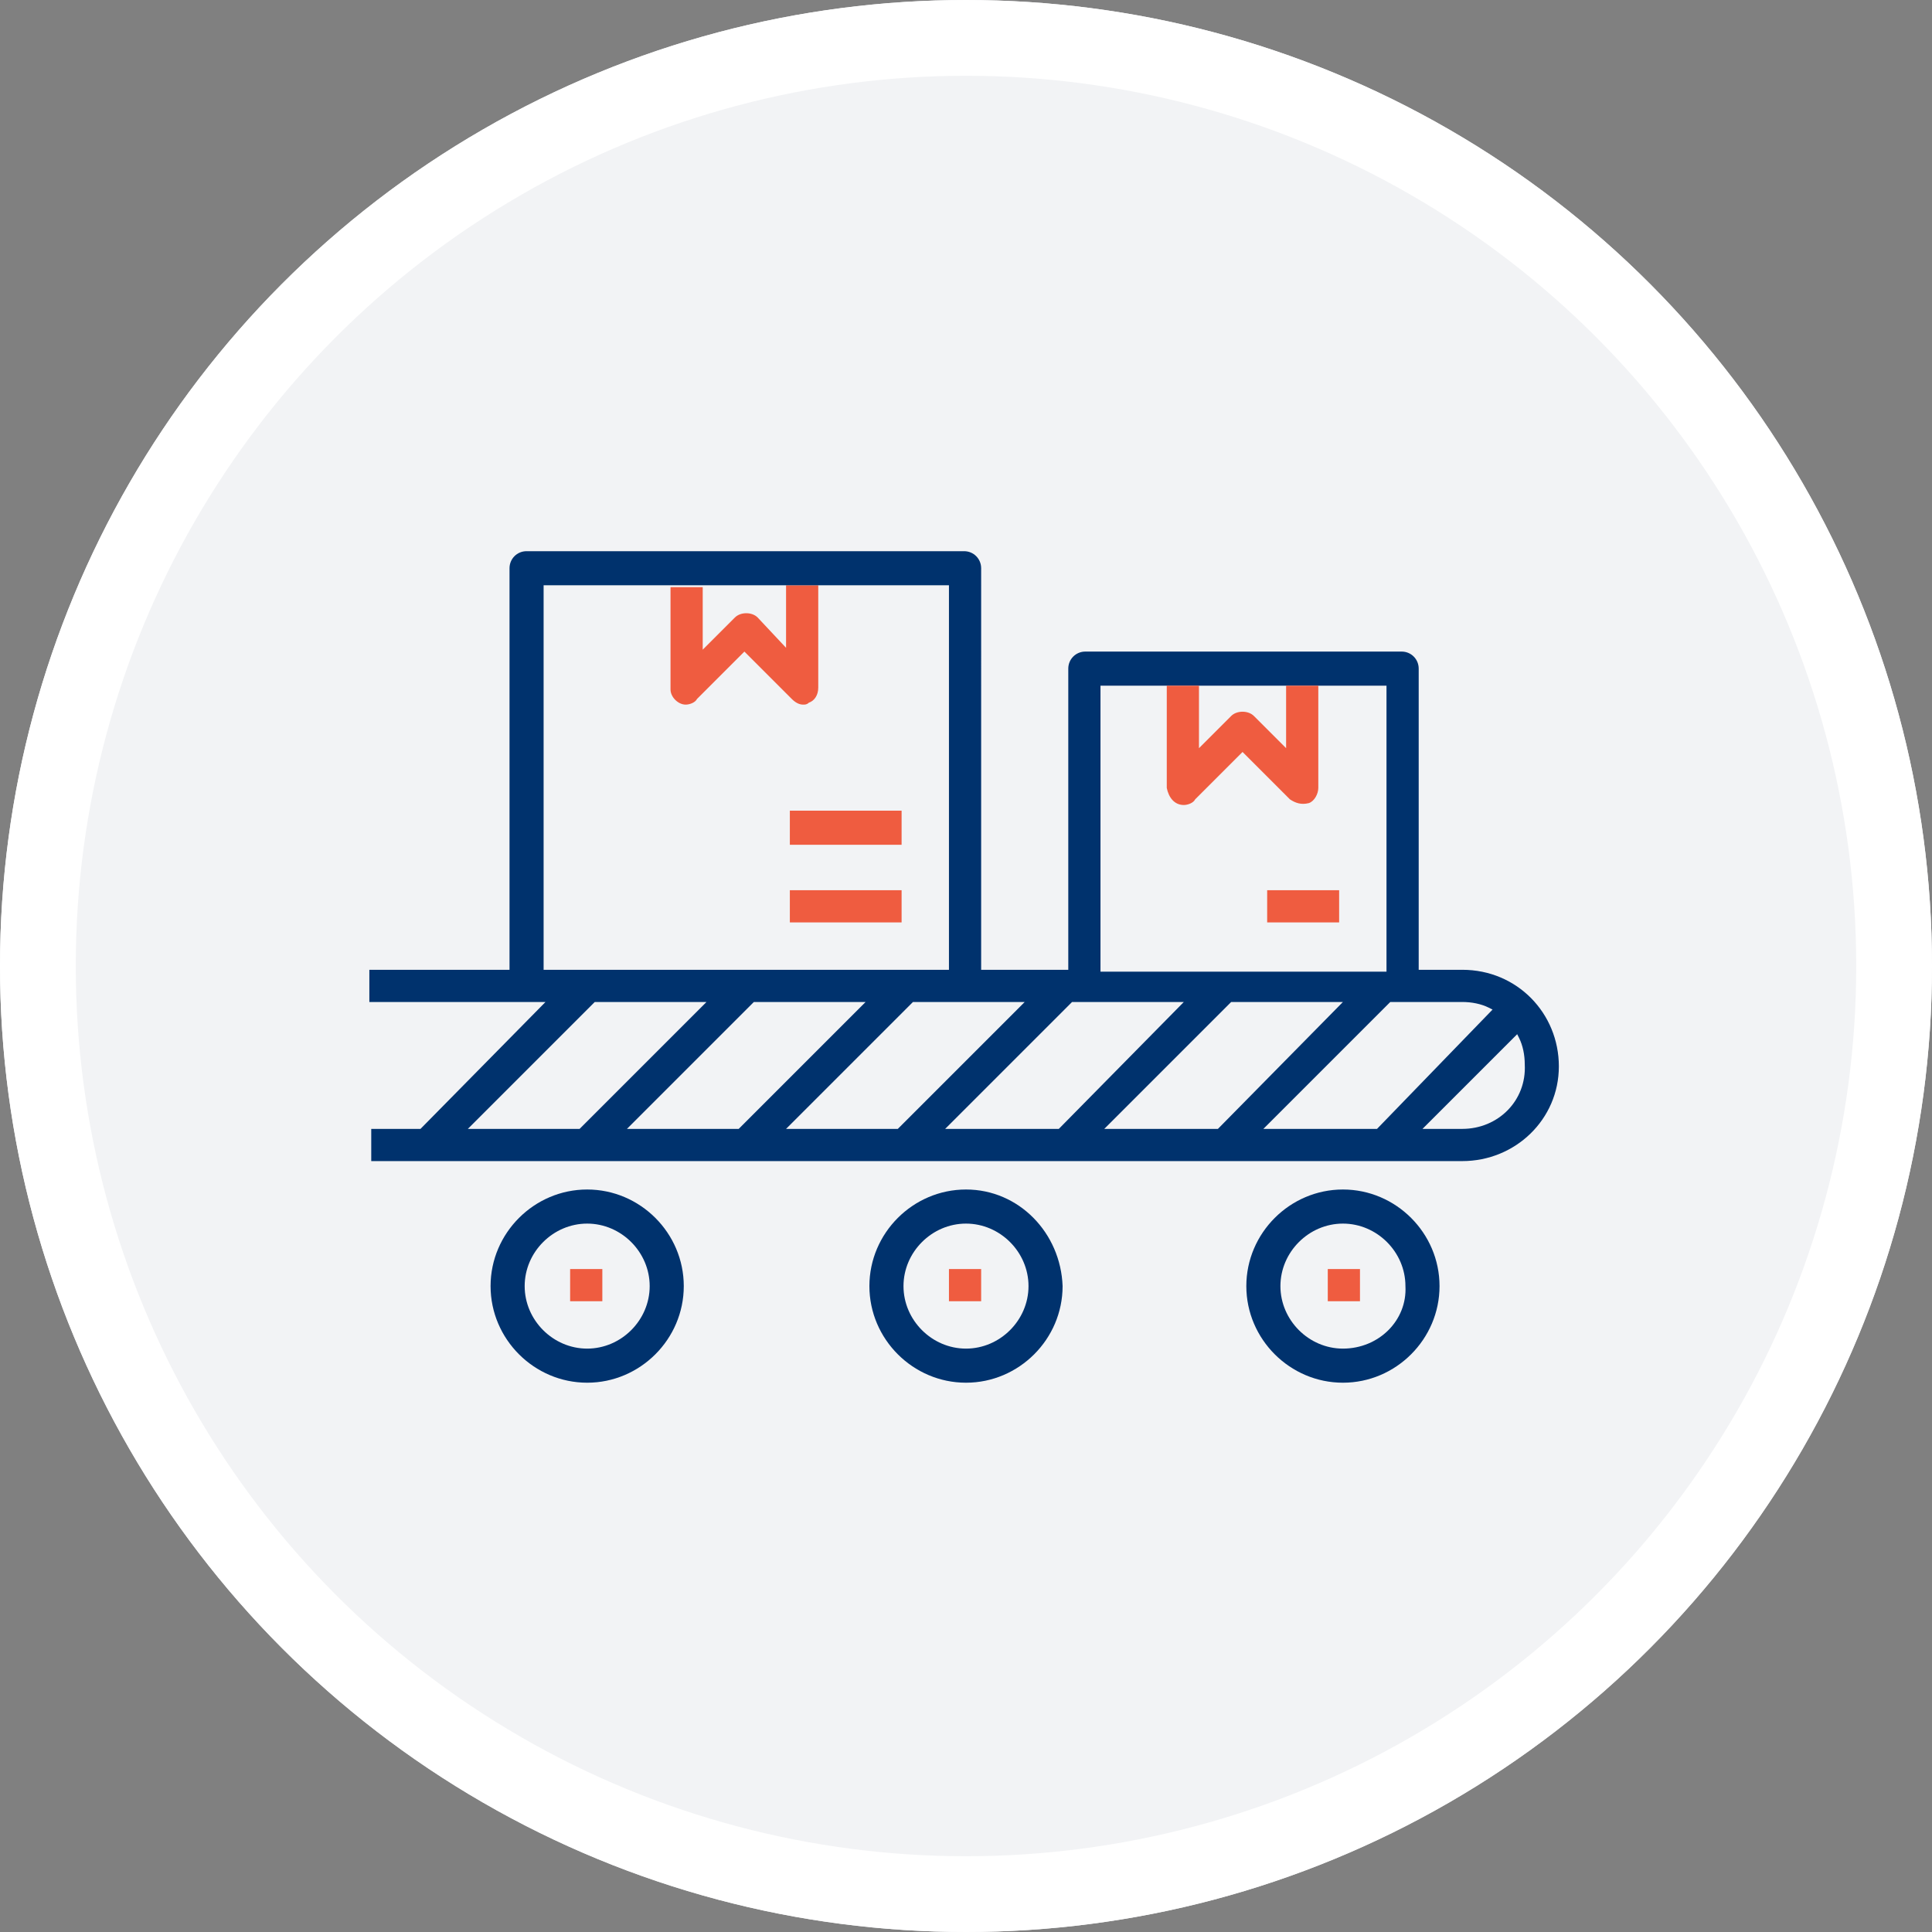
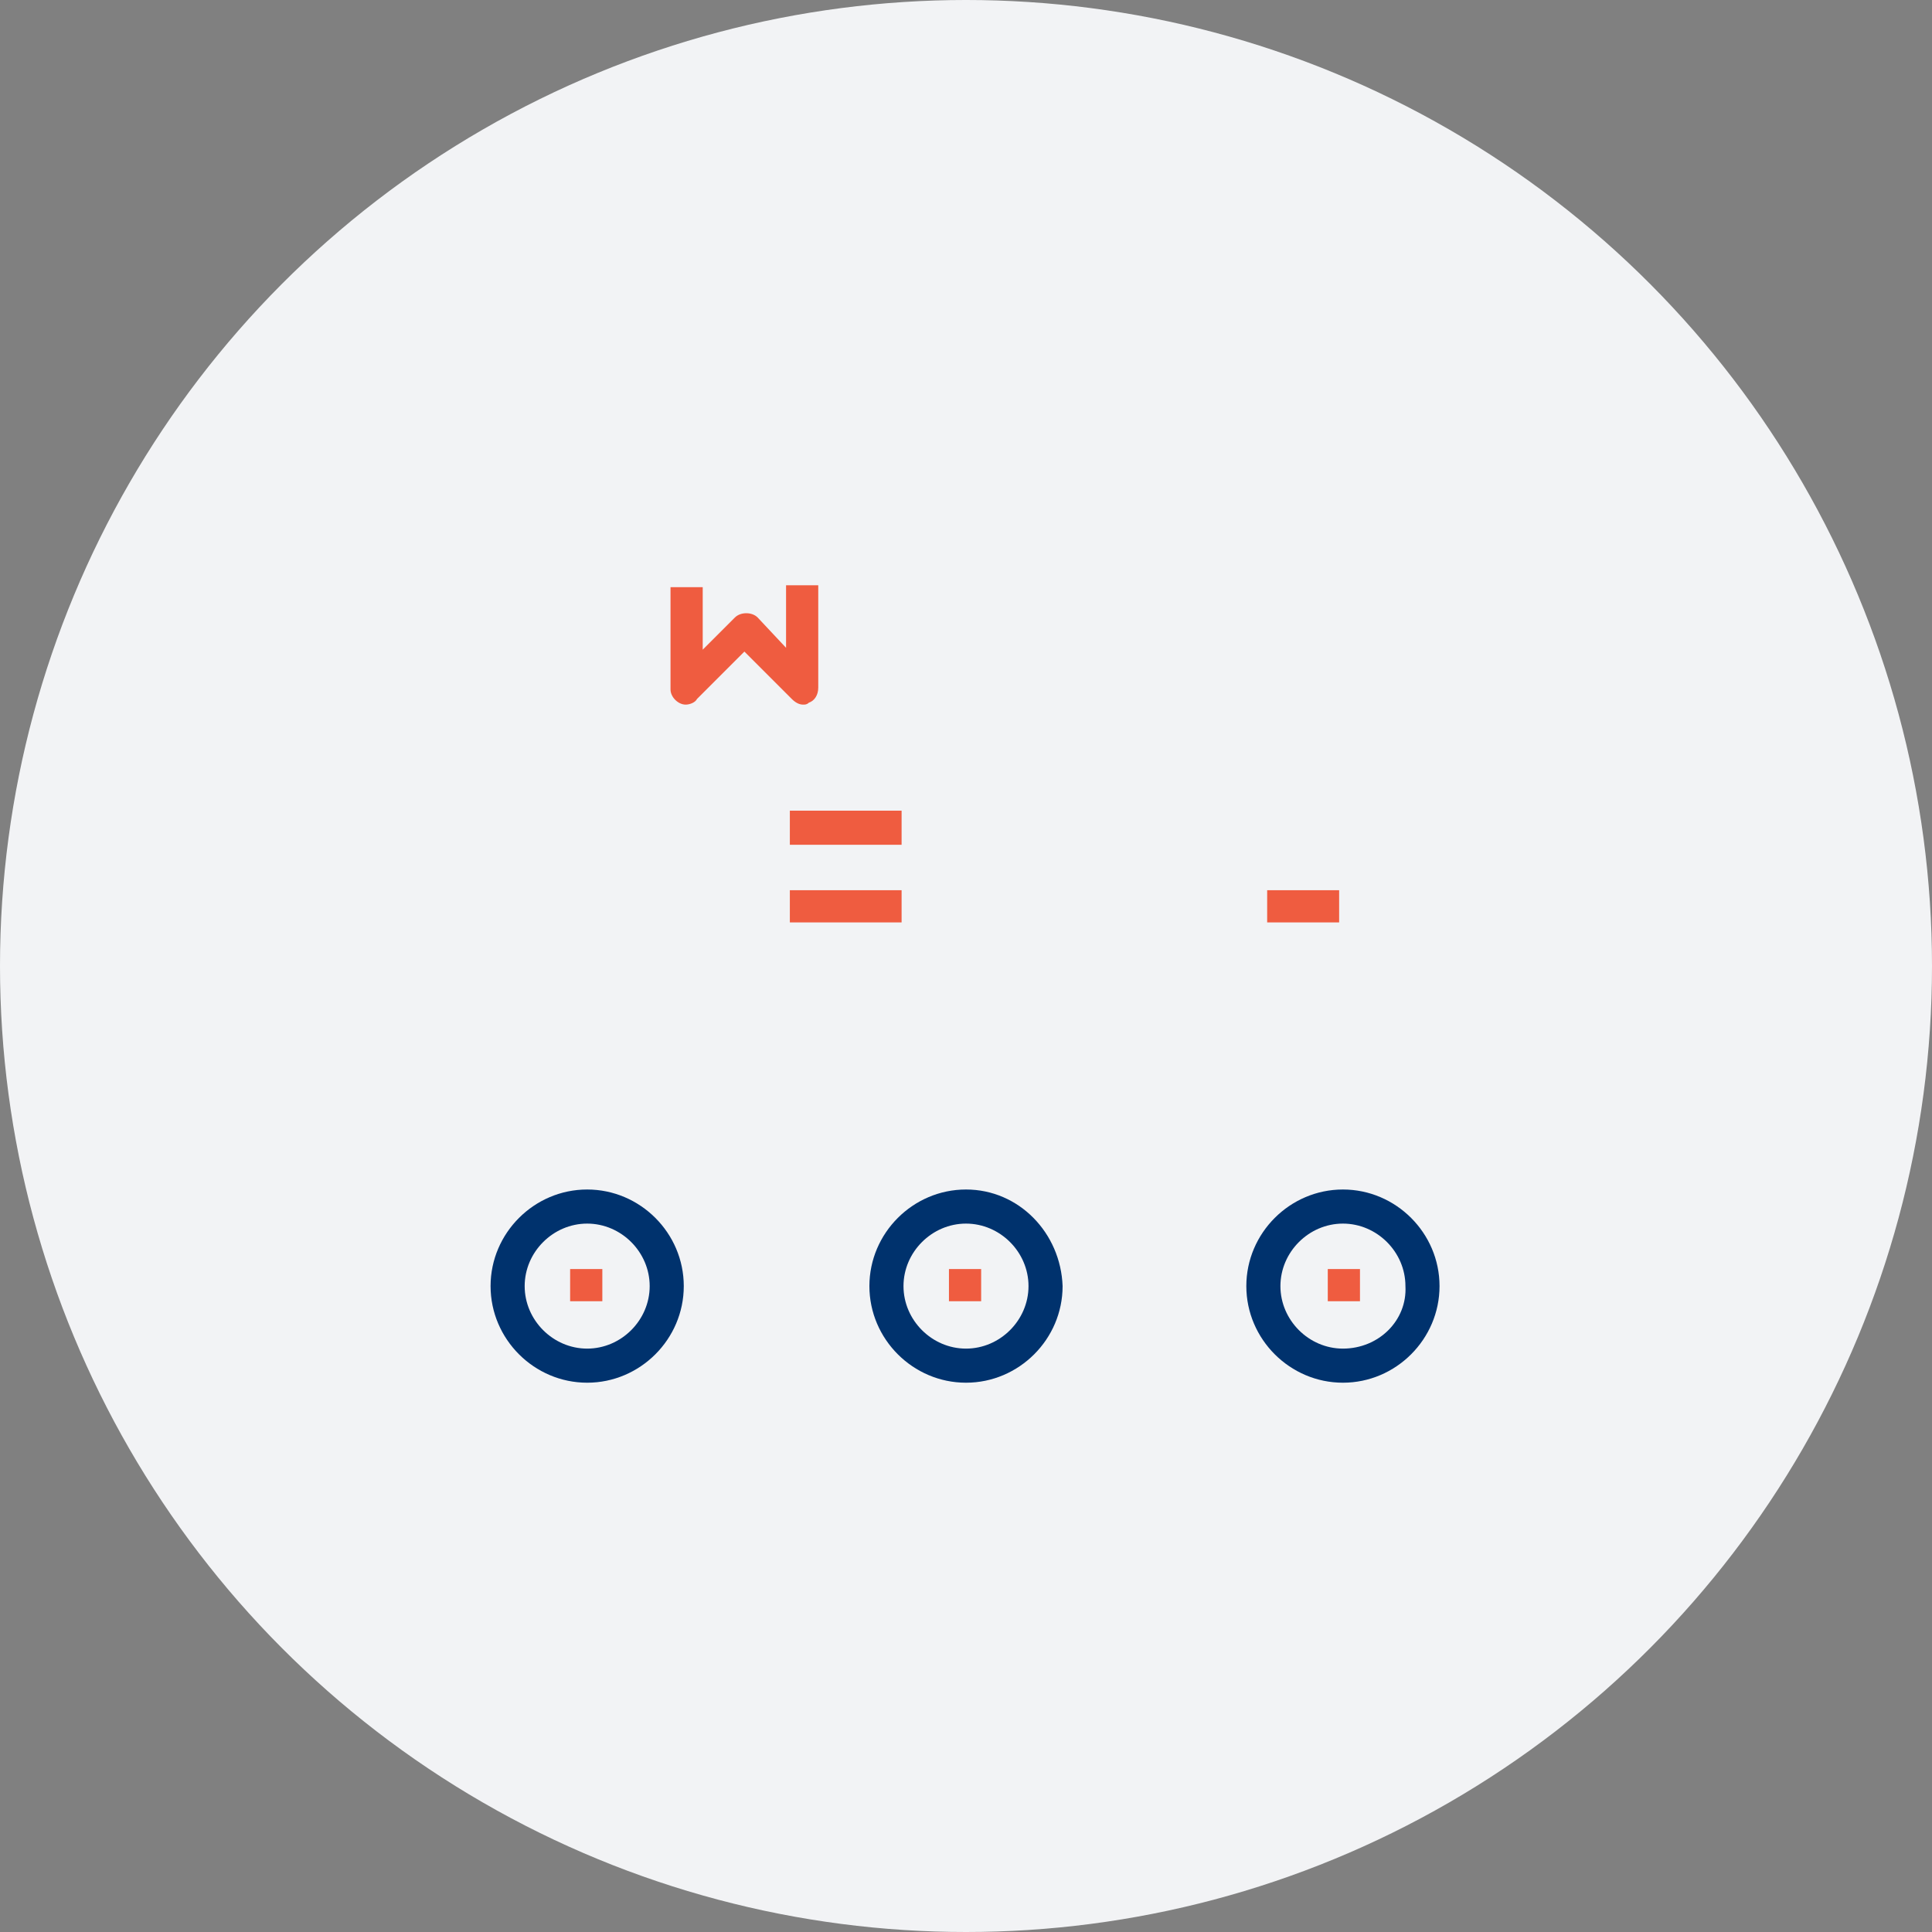
<svg xmlns="http://www.w3.org/2000/svg" viewBox="0 0 102 102" width="102" height="102">
  <rect x="0" y="0" width="102" height="102" fill="#808080" stroke="none" />
  <circle fill="#F2F3F5" cx="51" cy="51" r="51" />
-   <circle fill="none" stroke="#FFF" stroke-width="4" cx="51" cy="51" r="49" />
  <path fill="#00326D" d="M51 62.8c-2.8 0-5.1 2.3-5.1 5.1S48.2 73 51 73s5.1-2.3 5.1-5.1c-.1-2.8-2.3-5.1-5.1-5.1m0 8.4c-1.8 0-3.3-1.5-3.3-3.3s1.5-3.3 3.3-3.3 3.3 1.5 3.3 3.3-1.5 3.3-3.3 3.3m-20-8.4c-2.8 0-5.1 2.3-5.1 5.1S28.2 73 31 73s5.1-2.3 5.1-5.1-2.3-5.1-5.1-5.1m0 8.4c-1.8 0-3.3-1.5-3.3-3.3s1.5-3.3 3.3-3.3 3.3 1.5 3.3 3.3-1.5 3.3-3.3 3.3m39.9-8.4c-2.8 0-5.1 2.3-5.1 5.1s2.3 5.1 5.1 5.1 5.1-2.3 5.1-5.1-2.3-5.1-5.1-5.1m0 8.4c-1.8 0-3.3-1.5-3.3-3.3s1.5-3.3 3.3-3.3 3.3 1.5 3.3 3.3c.1 1.8-1.4 3.3-3.3 3.3" />
  <path fill="#EF5C40" d="M30.1 67h1.7v1.7h-1.7V67zm20 0h1.7v1.7h-1.7V67zm20 0h1.7v1.7h-1.7V67zM41.7 42.8h5.9v1.8h-5.9v-1.8zm0 4.2h5.9v1.7h-5.9V47zm25.2 0h3.8v1.7h-3.8V47zm-30.7-9.8c.2 0 .5-.1.6-.3l2.5-2.5 2.5 2.5c.2.2.4.3.6.3.1 0 .2 0 .3-.1.3-.1.5-.4.5-.8v-5.4h-1.7v3.3L40 32.6c-.3-.3-.9-.3-1.2 0l-1.7 1.7V31h-1.7v5.4c0 .4.4.8.8.8" />
-   <path fill="#00326D" d="M77.2 51.2h-2.3V35.3c0-.5-.4-.9-.9-.9H57.3c-.5 0-.9.4-.9.9v15.9h-4.6V30c0-.5-.4-.9-.9-.9H27.8c-.5 0-.9.4-.9.9v21.2h-7.4v1.7h9.3l-6.6 6.7h-2.6v1.7h57.6c2.8 0 5.1-2.2 5.1-5s-2.2-5.1-5.1-5.1m-19.1-15h15.1v15.1H58.1V36.2zm-29.4 15V30.9h21.4v20.3H28.7zm-4 8.4 6.7-6.7h5.9l-6.7 6.7h-5.9zm8.4 0 6.7-6.7h5.9L39 59.6h-5.9zm8.4 0 6.7-6.7h5.9l-6.7 6.7h-5.9zm8.4 0 6.7-6.7h5.9l-6.6 6.7h-6zm8.4 0 6.7-6.7h5.9l-6.6 6.7h-6zm8.4 0 6.7-6.7h3.8c.5 0 1 .1 1.4.3l.2.1-6.1 6.3h-6zm10.5 0h-2.1l5-5 .1.2c.2.4.3.9.3 1.4.1 1.9-1.4 3.4-3.3 3.4" />
-   <path fill="#EF5C40" d="M62.5 42.5c.2 0 .5-.1.6-.3l2.5-2.5 2.5 2.5c.3.2.6.3 1 .2.3-.1.5-.5.5-.8v-5.4h-1.7v3.3l-1.7-1.7c-.3-.3-.9-.3-1.2 0l-1.7 1.7v-3.3h-1.7v5.4c.1.5.4.9.9.9" />
</svg>